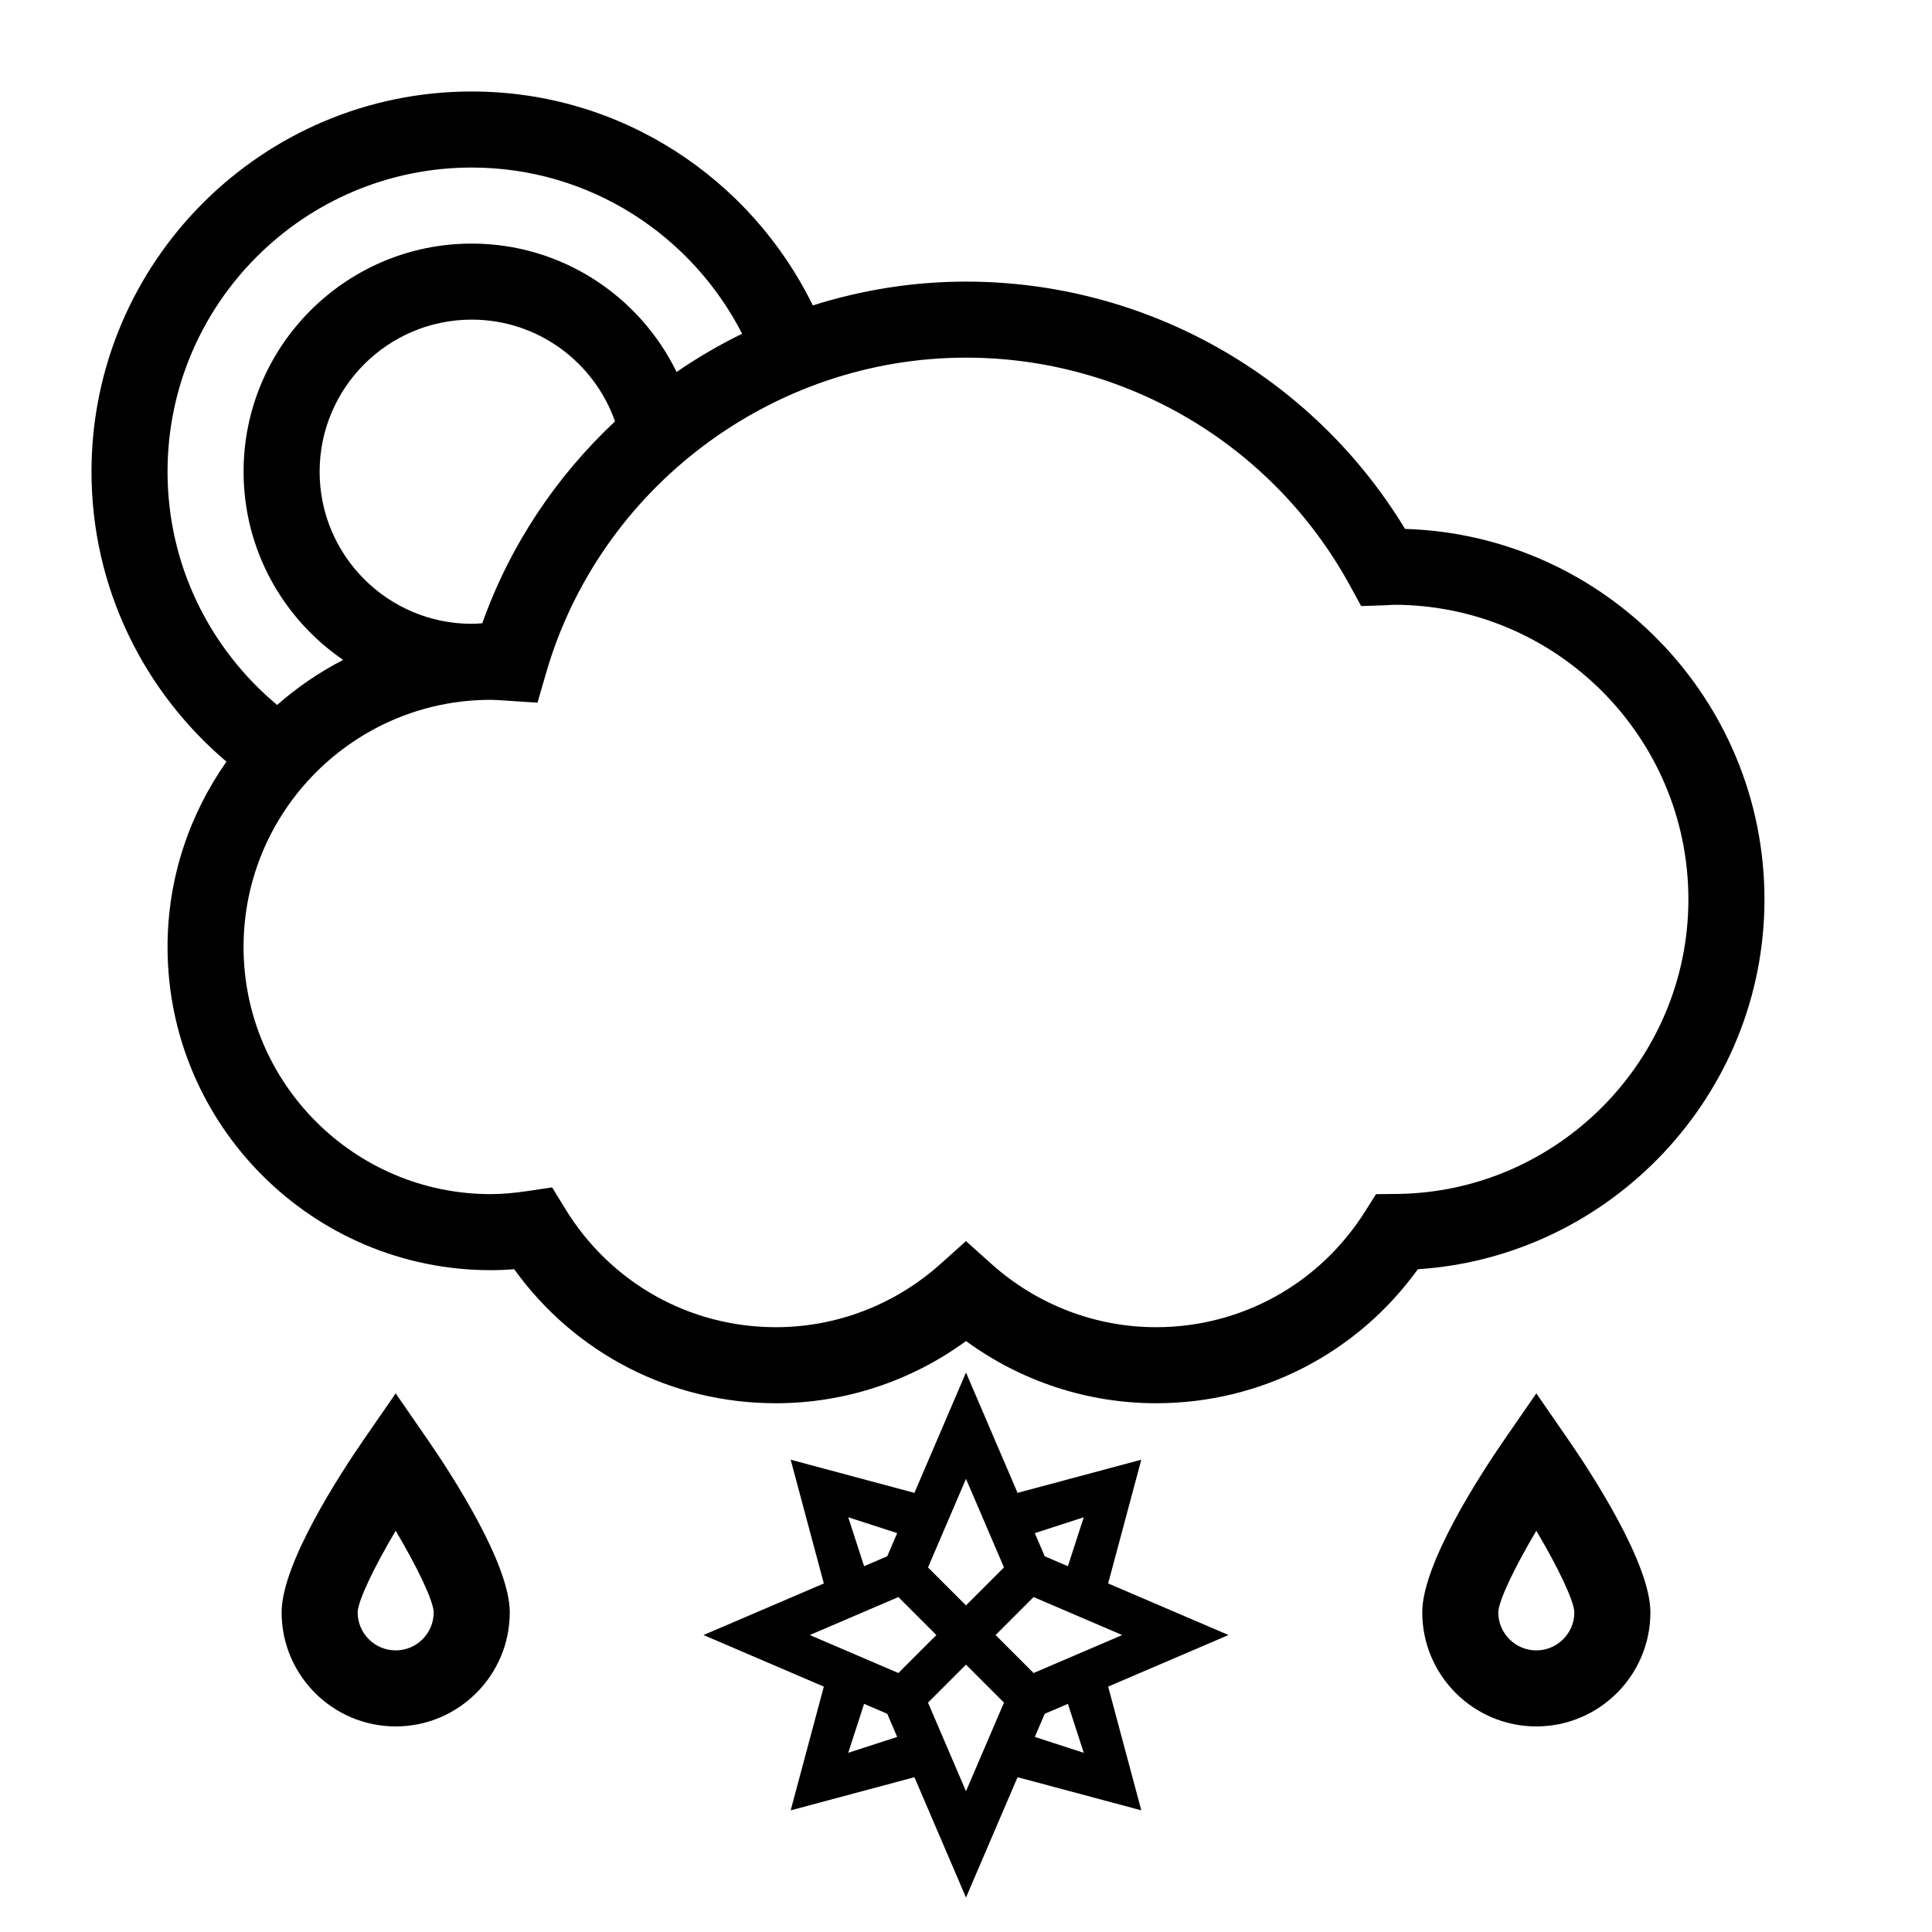
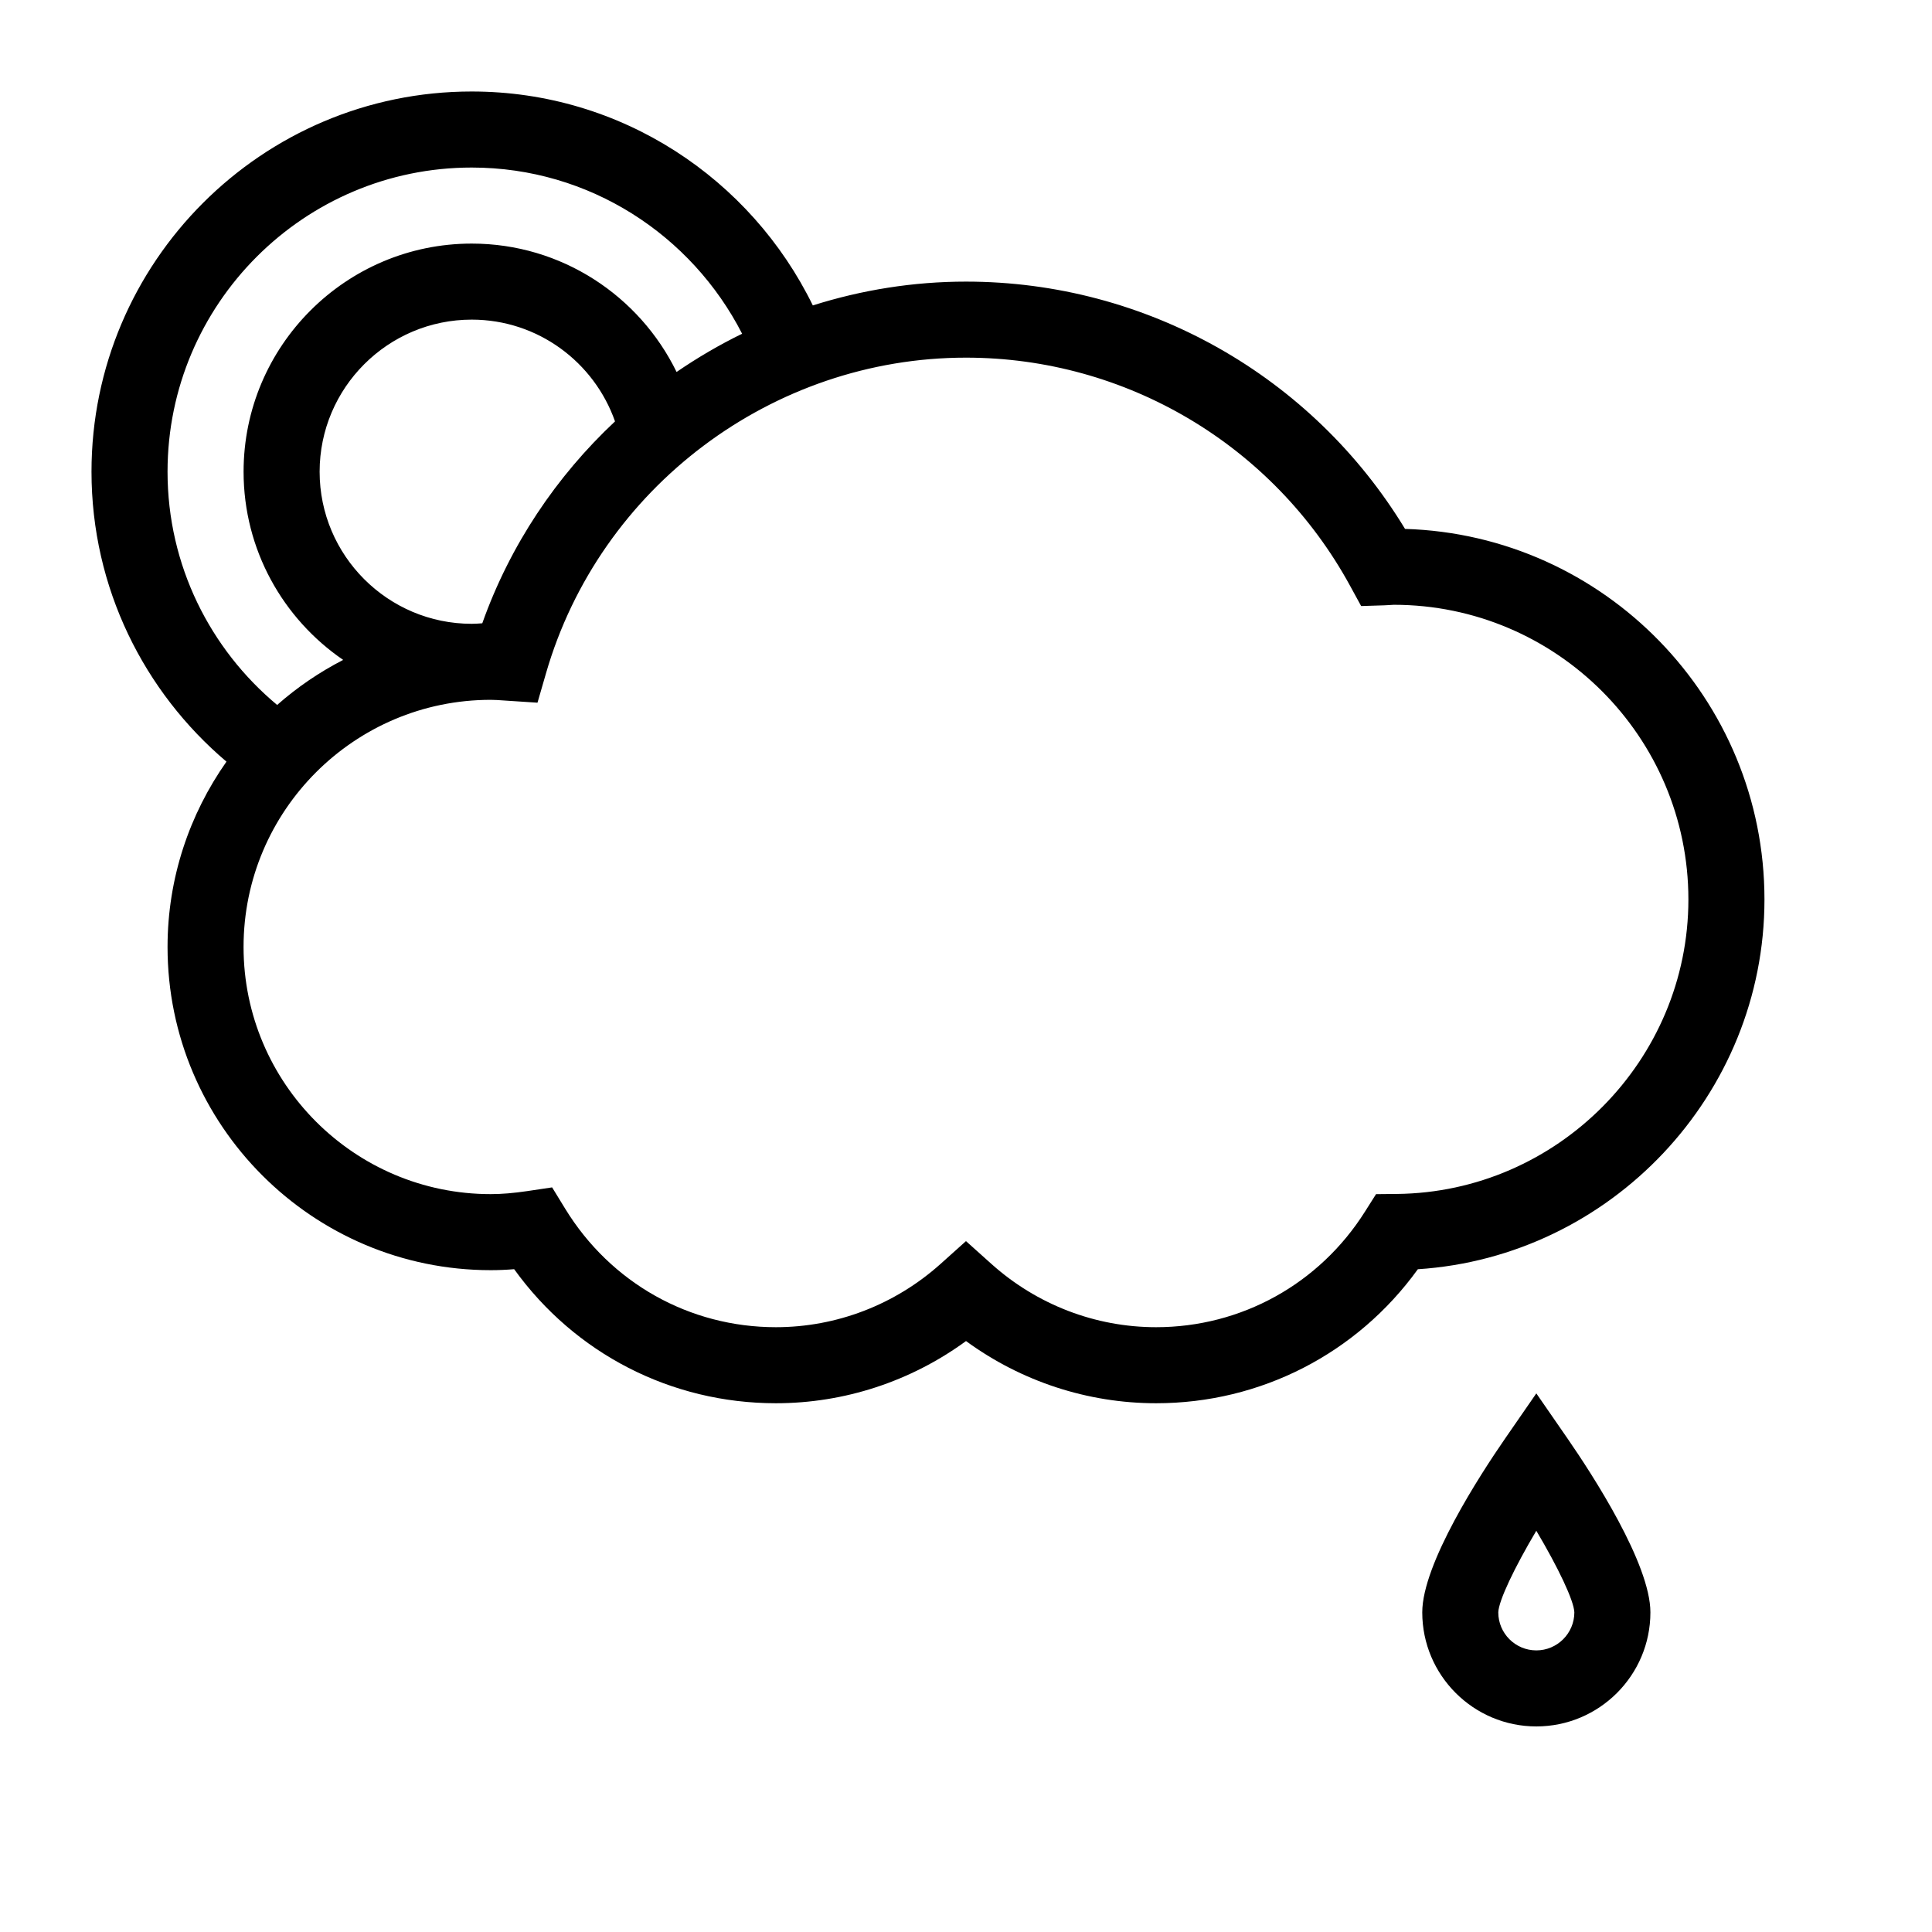
<svg xmlns="http://www.w3.org/2000/svg" fill="#000000" width="800px" height="800px" version="1.1" viewBox="144 144 512 512">
  <g>
-     <path d="m248.86 513.26-8.293 12c-6.594 9.551-21.934 33.148-21.934 46.031 0 16.672 13.559 30.23 30.23 30.23s30.23-13.559 30.23-30.23c0-12.883-15.34-36.48-21.938-46.031zm0 68.109c-5.559 0-10.078-4.519-10.078-10.066 0.082-3.078 4.277-11.859 10.078-21.637 5.801 9.77 9.984 18.547 10.078 21.633-0.008 5.555-4.527 10.07-10.078 10.07z" />
    <path d="m551.14 513.26-8.293 12c-6.594 9.551-21.934 33.148-21.934 46.031 0 16.672 13.559 30.23 30.23 30.23s30.23-13.559 30.23-30.23c0-12.883-15.34-36.48-21.938-46.031zm0 68.109c-5.559 0-10.078-4.519-10.078-10.066 0.082-3.078 4.277-11.859 10.078-21.637 5.801 9.77 9.984 18.547 10.078 21.633-0.008 5.555-4.527 10.07-10.078 10.07z" />
    <path d="m516.35 284.17c-24.609-40.578-68.641-65.539-116.35-65.539-14.016 0-27.664 2.223-40.594 6.309-16.379-33.5-50.668-56.691-90.398-56.691-55.559 0-100.76 45.203-100.76 100.76 0 30.789 13.93 58.34 35.766 76.836-9.793 13.926-15.613 30.84-15.613 49.117 0 47.227 38.422 85.648 85.648 85.648 2.019 0 4.062-0.086 6.207-0.262 16.105 22.363 41.582 35.527 69.363 35.527 18.168 0 35.766-5.801 50.383-16.48 14.613 10.68 32.211 16.48 50.379 16.48 27.699 0 53.242-13.176 69.359-35.512 51.129-3.32 91.859-46.203 91.859-98 0-53.172-42.449-96.609-95.246-98.195zm-327.95-15.16c0-44.445 36.164-80.609 80.609-80.609 31.266 0 58.312 17.957 71.66 44.043-6.039 2.949-11.836 6.344-17.367 10.133-9.816-20.117-30.441-34.023-54.293-34.023-33.336 0-60.457 27.121-60.457 60.457 0 20.703 10.473 38.977 26.391 49.871-6.328 3.266-12.207 7.266-17.496 11.941-17.727-14.785-29.047-36.98-29.047-61.812zm83.41 40.168c-0.926 0.066-1.852 0.137-2.801 0.137-22.223 0-40.305-18.082-40.305-40.305 0-22.223 18.082-40.305 40.305-40.305 17.547 0 32.469 11.285 37.977 26.969-15.547 14.566-27.805 32.754-35.176 53.504zm242.34 151.23-5.488 0.055-2.934 4.637c-12.105 19.176-32.801 30.621-55.352 30.621-16.082 0-31.59-5.961-43.656-16.781l-6.723-6.031-6.727 6.031c-12.066 10.82-27.574 16.781-43.656 16.781-22.91 0-43.77-11.73-55.816-31.371l-3.481-5.68-6.59 0.984c-3.695 0.543-6.766 0.801-9.684 0.801-36.113 0-65.496-29.383-65.496-65.496 0-36.113 29.383-65.496 65.496-65.496 1.113 0 2.207 0.086 3.305 0.16l9.094 0.598 2.254-7.789c14.23-49.254 59.996-83.652 111.3-83.652 42.402 0 81.387 23.141 101.75 60.391l2.973 5.438 6.191-0.195c0.52-0.016 1.039-0.051 1.551-0.086 0.293-0.023 0.59-0.055 0.891-0.055 43.062 0 78.09 35.031 78.09 78.09 0 42.605-34.672 77.617-77.293 78.047z" />
-     <path d="m437.67 563.63 8.785-32.793-32.793 8.785-13.664-31.887-13.668 31.891-32.793-8.785 8.785 32.793-31.891 13.668 31.891 13.668-8.785 32.793 32.793-8.785 13.668 31.887 13.668-31.891 32.793 8.785-8.785-32.793 31.891-13.668zm-6.461-17.539-4.207 12.973-6.137-2.629-2.629-6.137zm-31.211-10.188 10.066 23.484-10.066 10.066-10.066-10.066zm-18.238 14.387-2.629 6.137-6.137 2.629-4.207-12.973zm-12.973 58.223 4.207-12.973 6.137 2.629 2.629 6.137zm17.359-25.211-4.066 4.066-23.484-10.066 23.484-10.066 10.066 10.066zm13.852 35.395-10.066-23.484 10.066-10.066 10.066 10.066zm18.238-14.391 2.629-6.137 6.137-2.629 4.207 12.973zm-0.328-16.938-10.066-10.066 10.066-10.066 23.484 10.066z" />
  </g>
</svg>